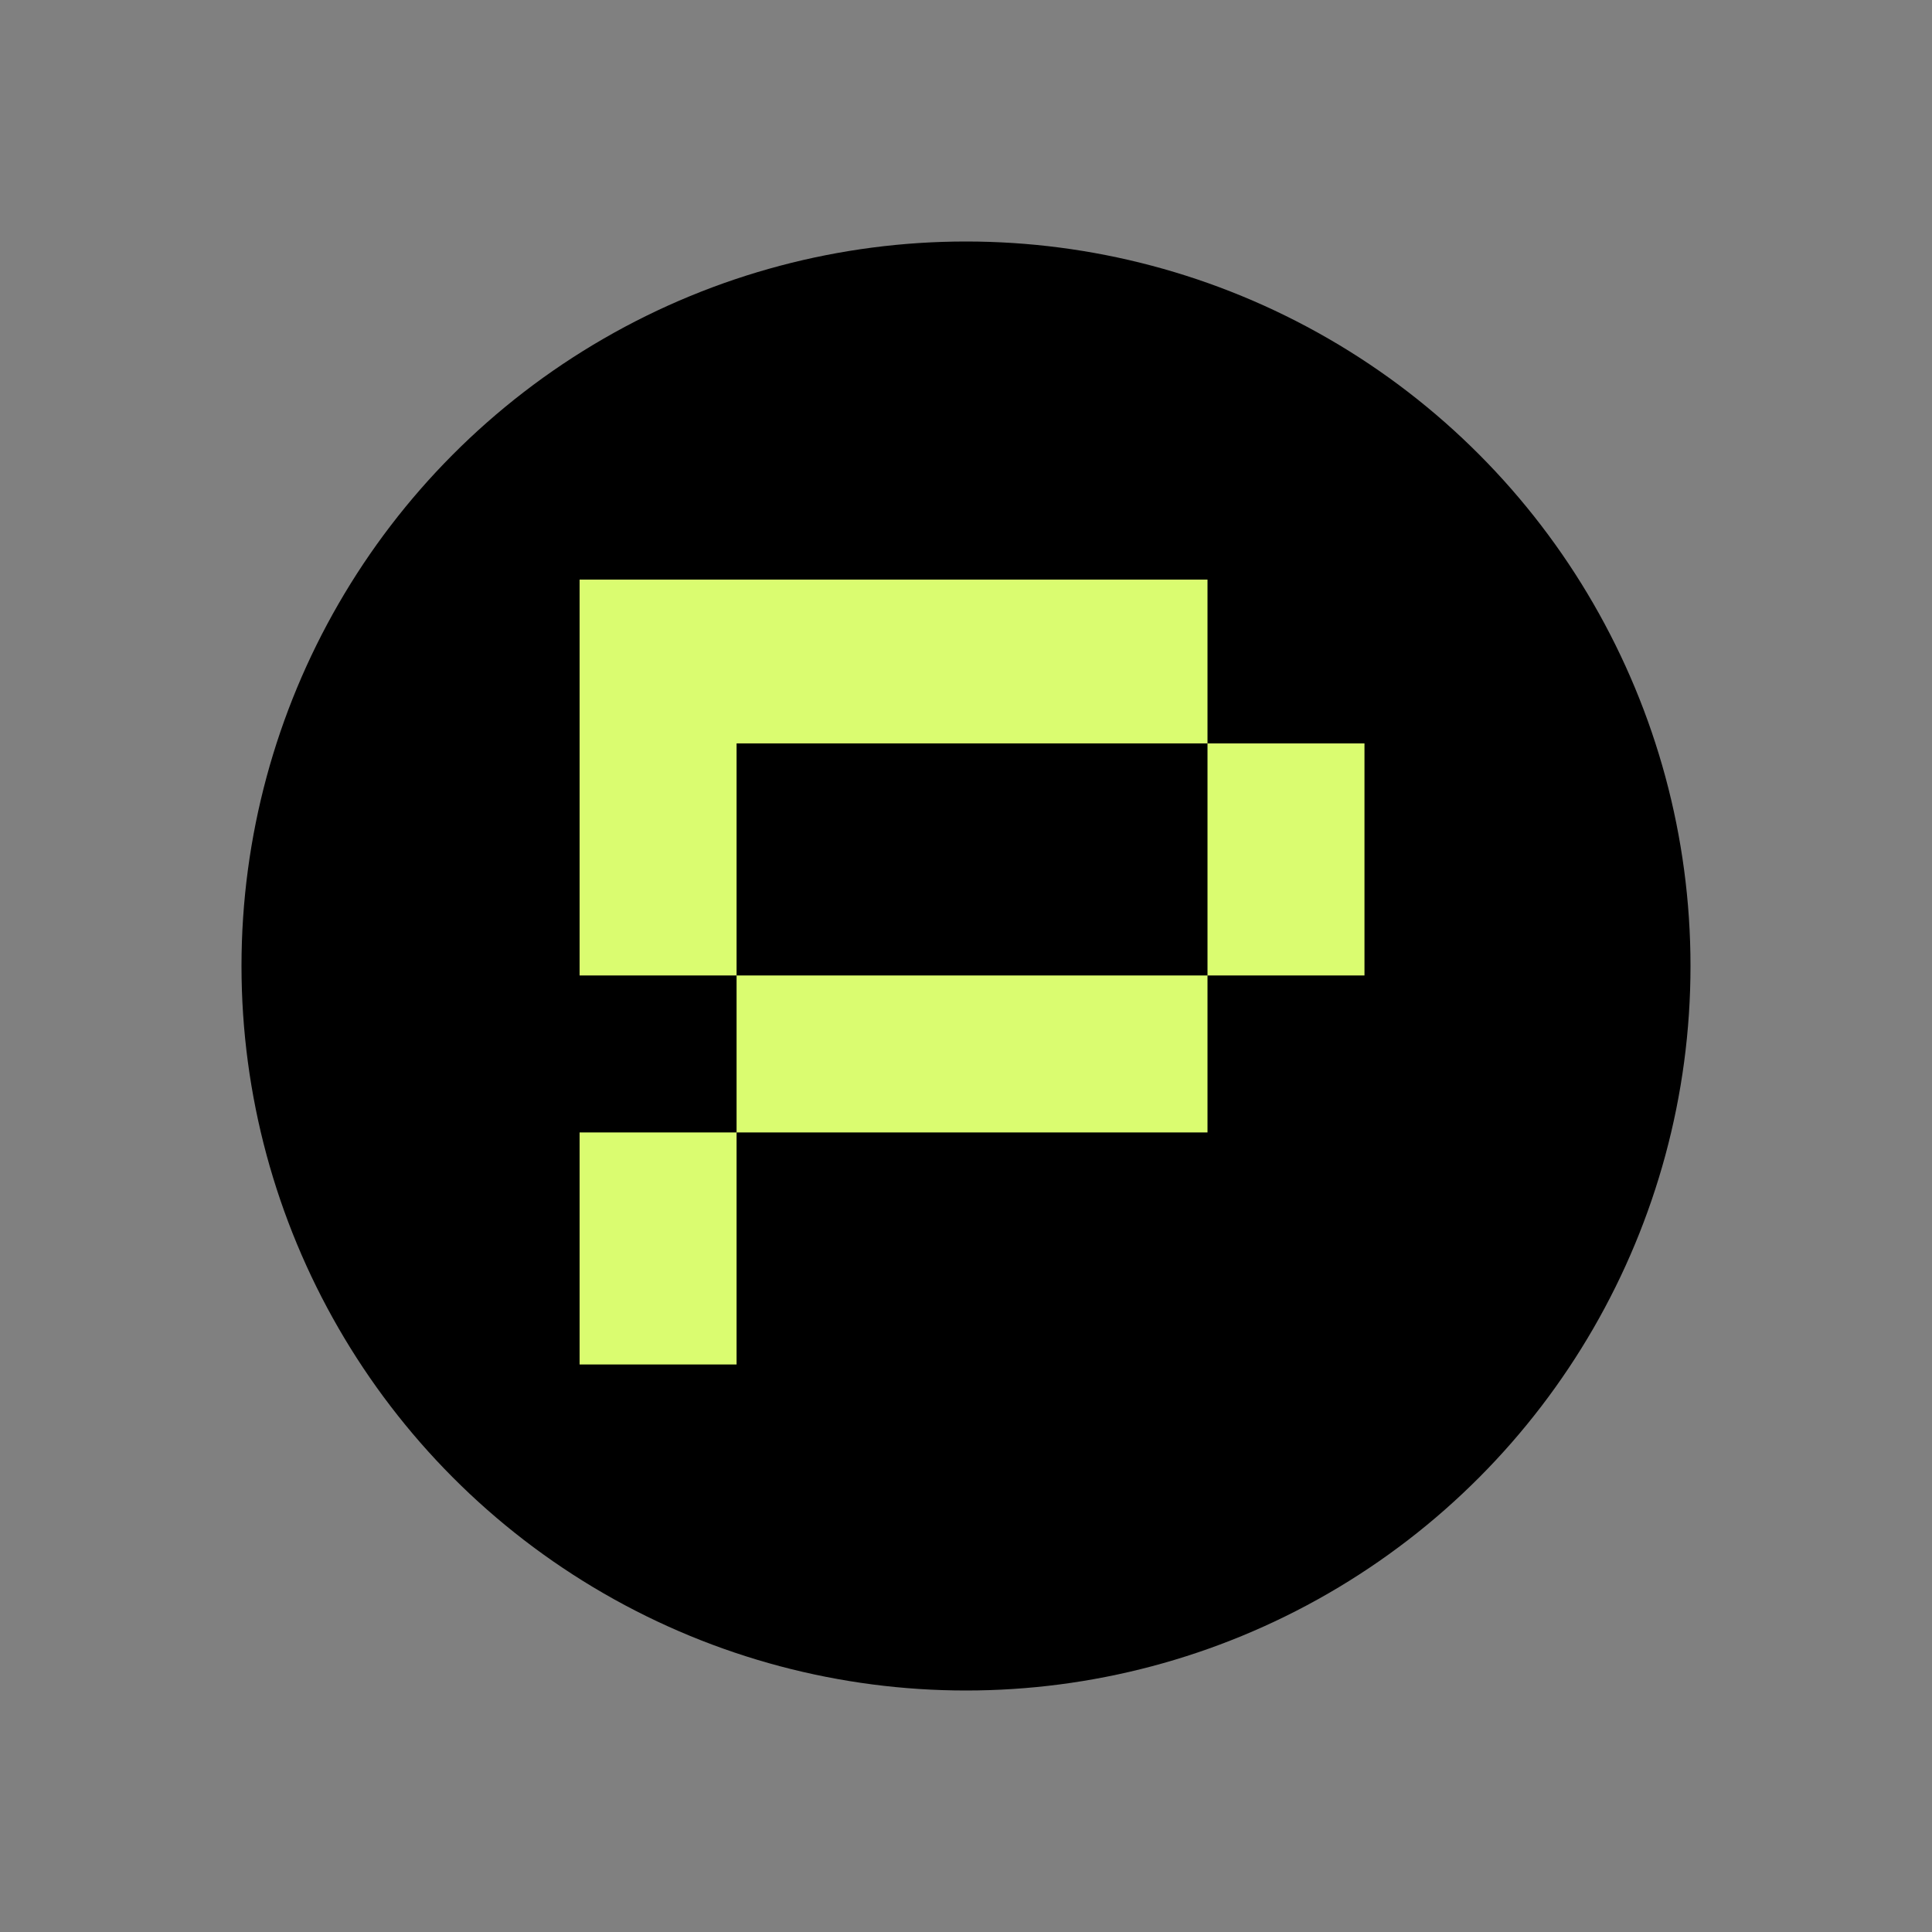
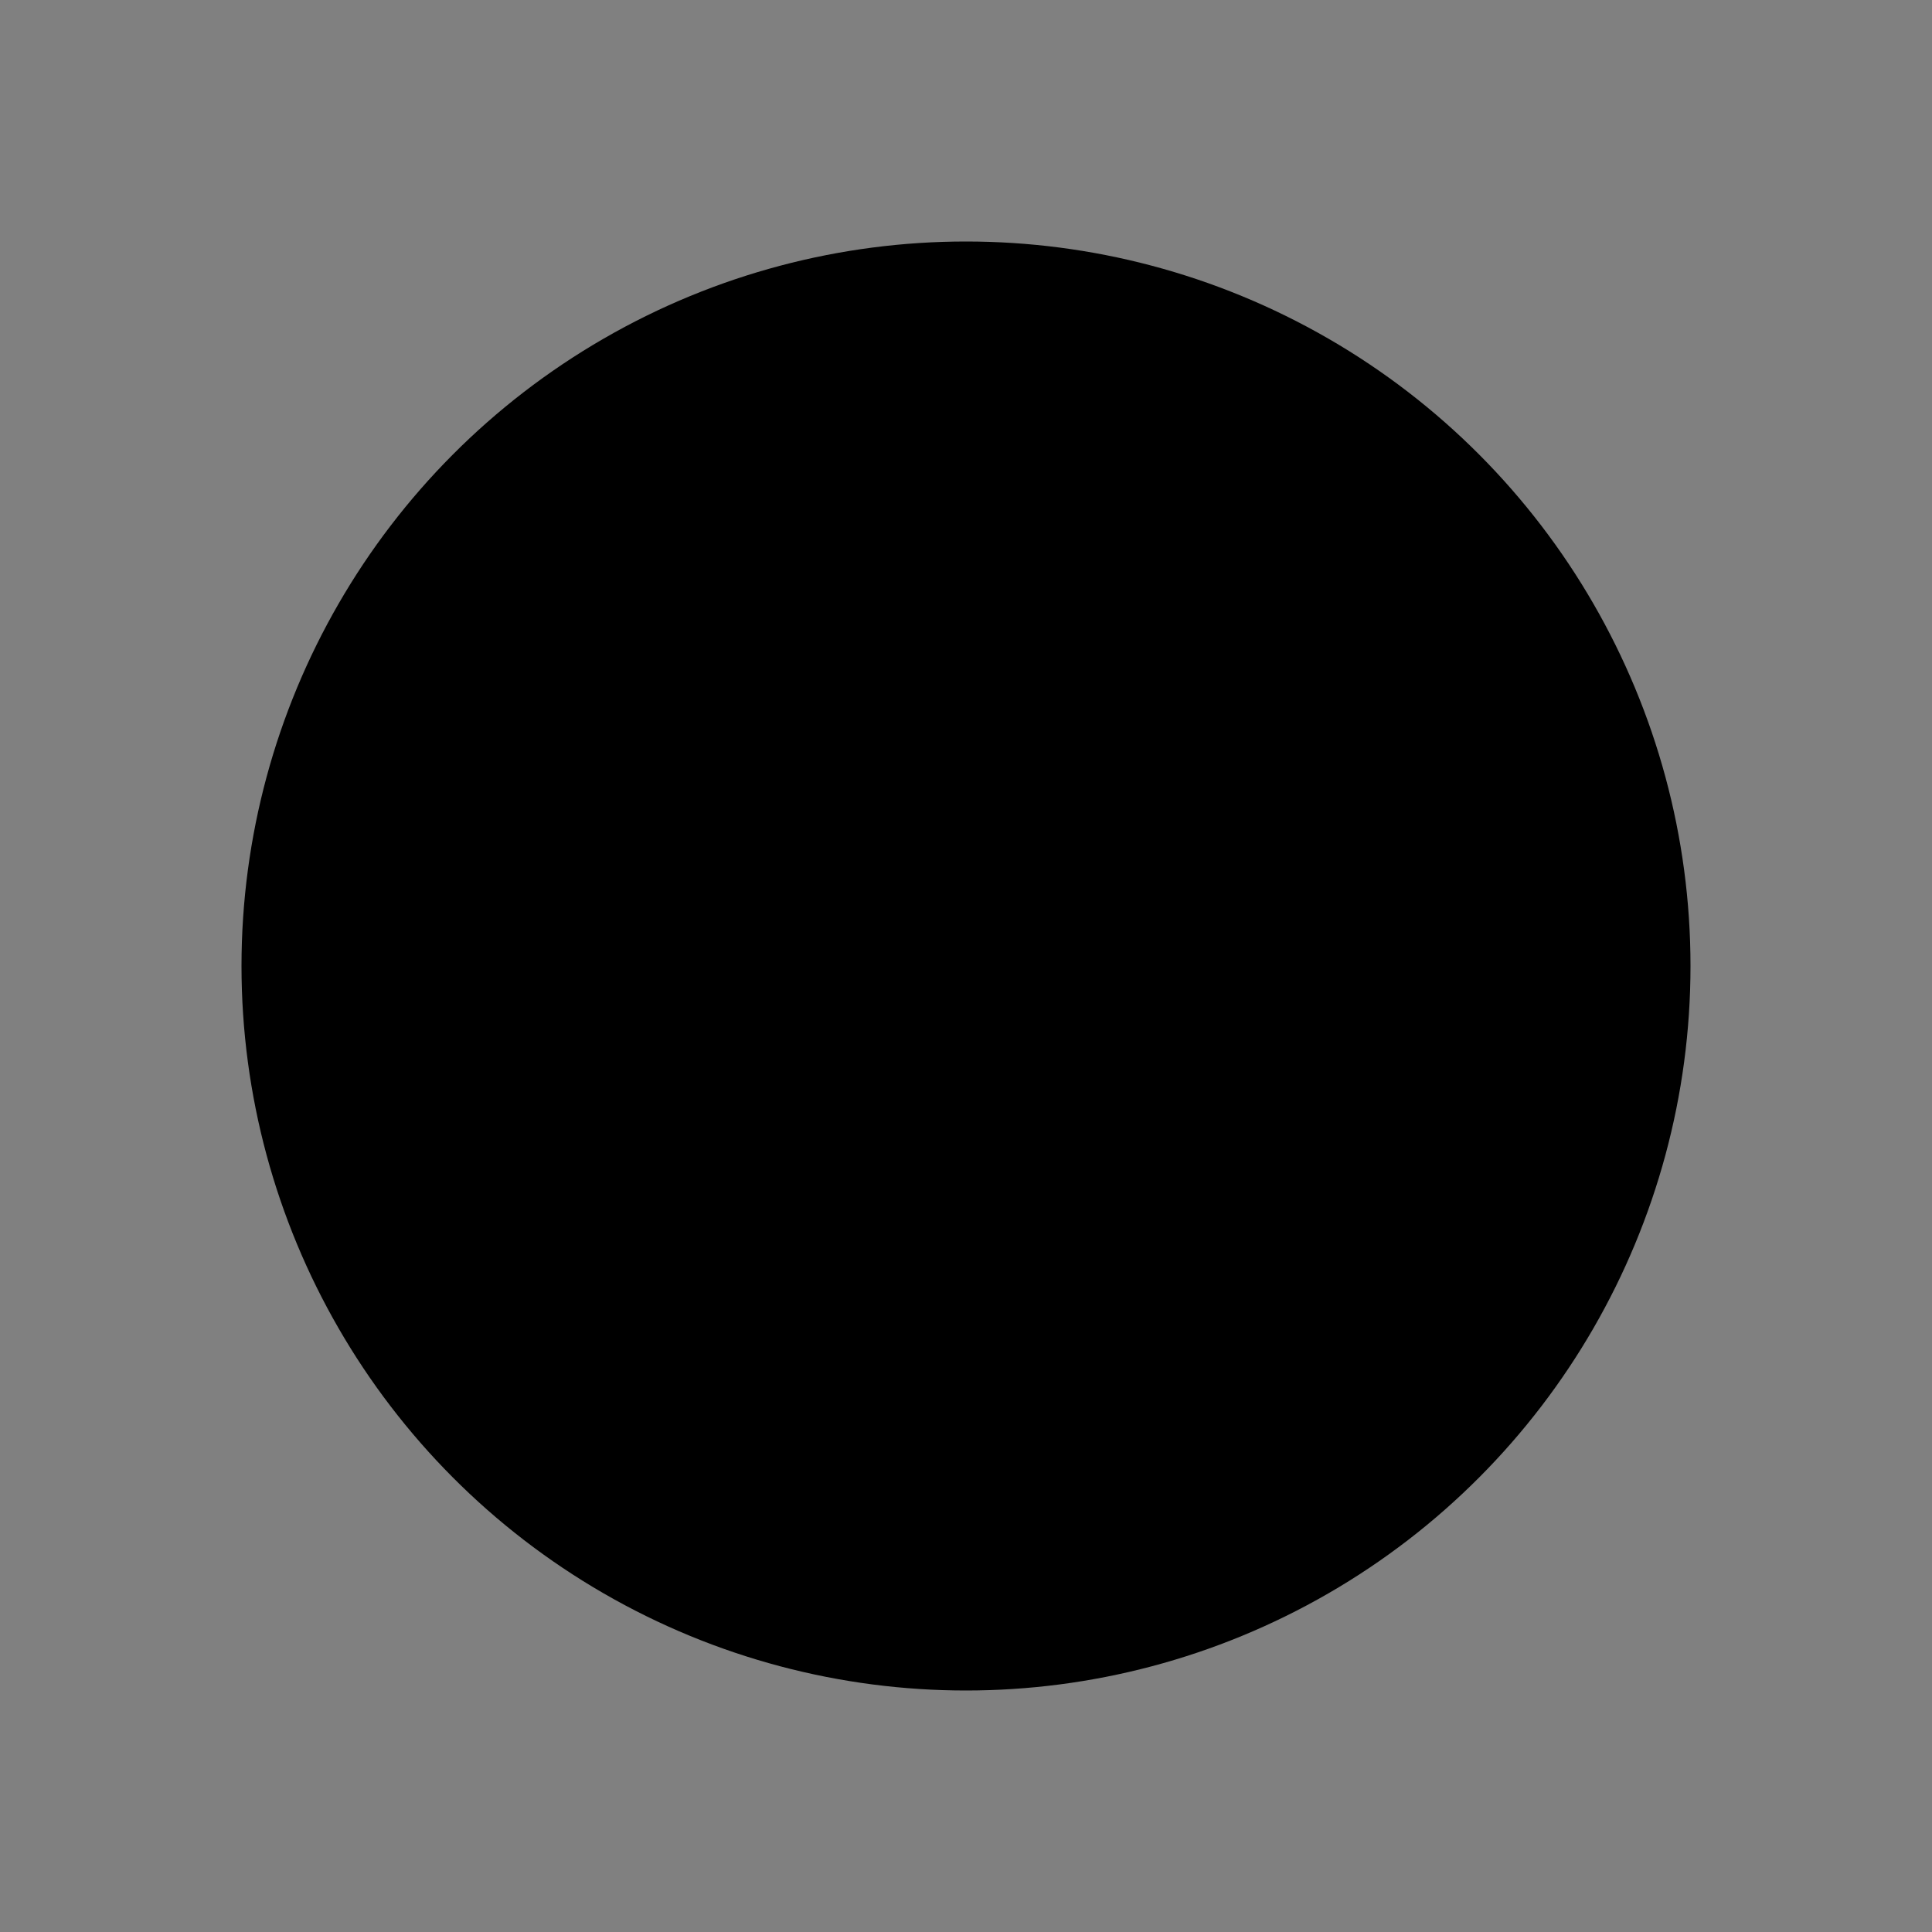
<svg xmlns="http://www.w3.org/2000/svg" width="80" height="80" viewBox="0 0 80 80" fill="none">
  <rect x="0" y="0" width="80" height="80" fill="#808080" stroke="none" />
  <circle cx="40" cy="40" r="30" fill="black" />
-   <path fill-rule="evenodd" clip-rule="evenodd" d="M24 24H30.5H50V30.783H30.5V40.392H24V24ZM50 40.392H30.5V46.892H24V56.5H30.5V46.892H50V40.392ZM50 40.392V30.783H56.5V40.392H50Z" fill="#DAFC70" />
</svg>